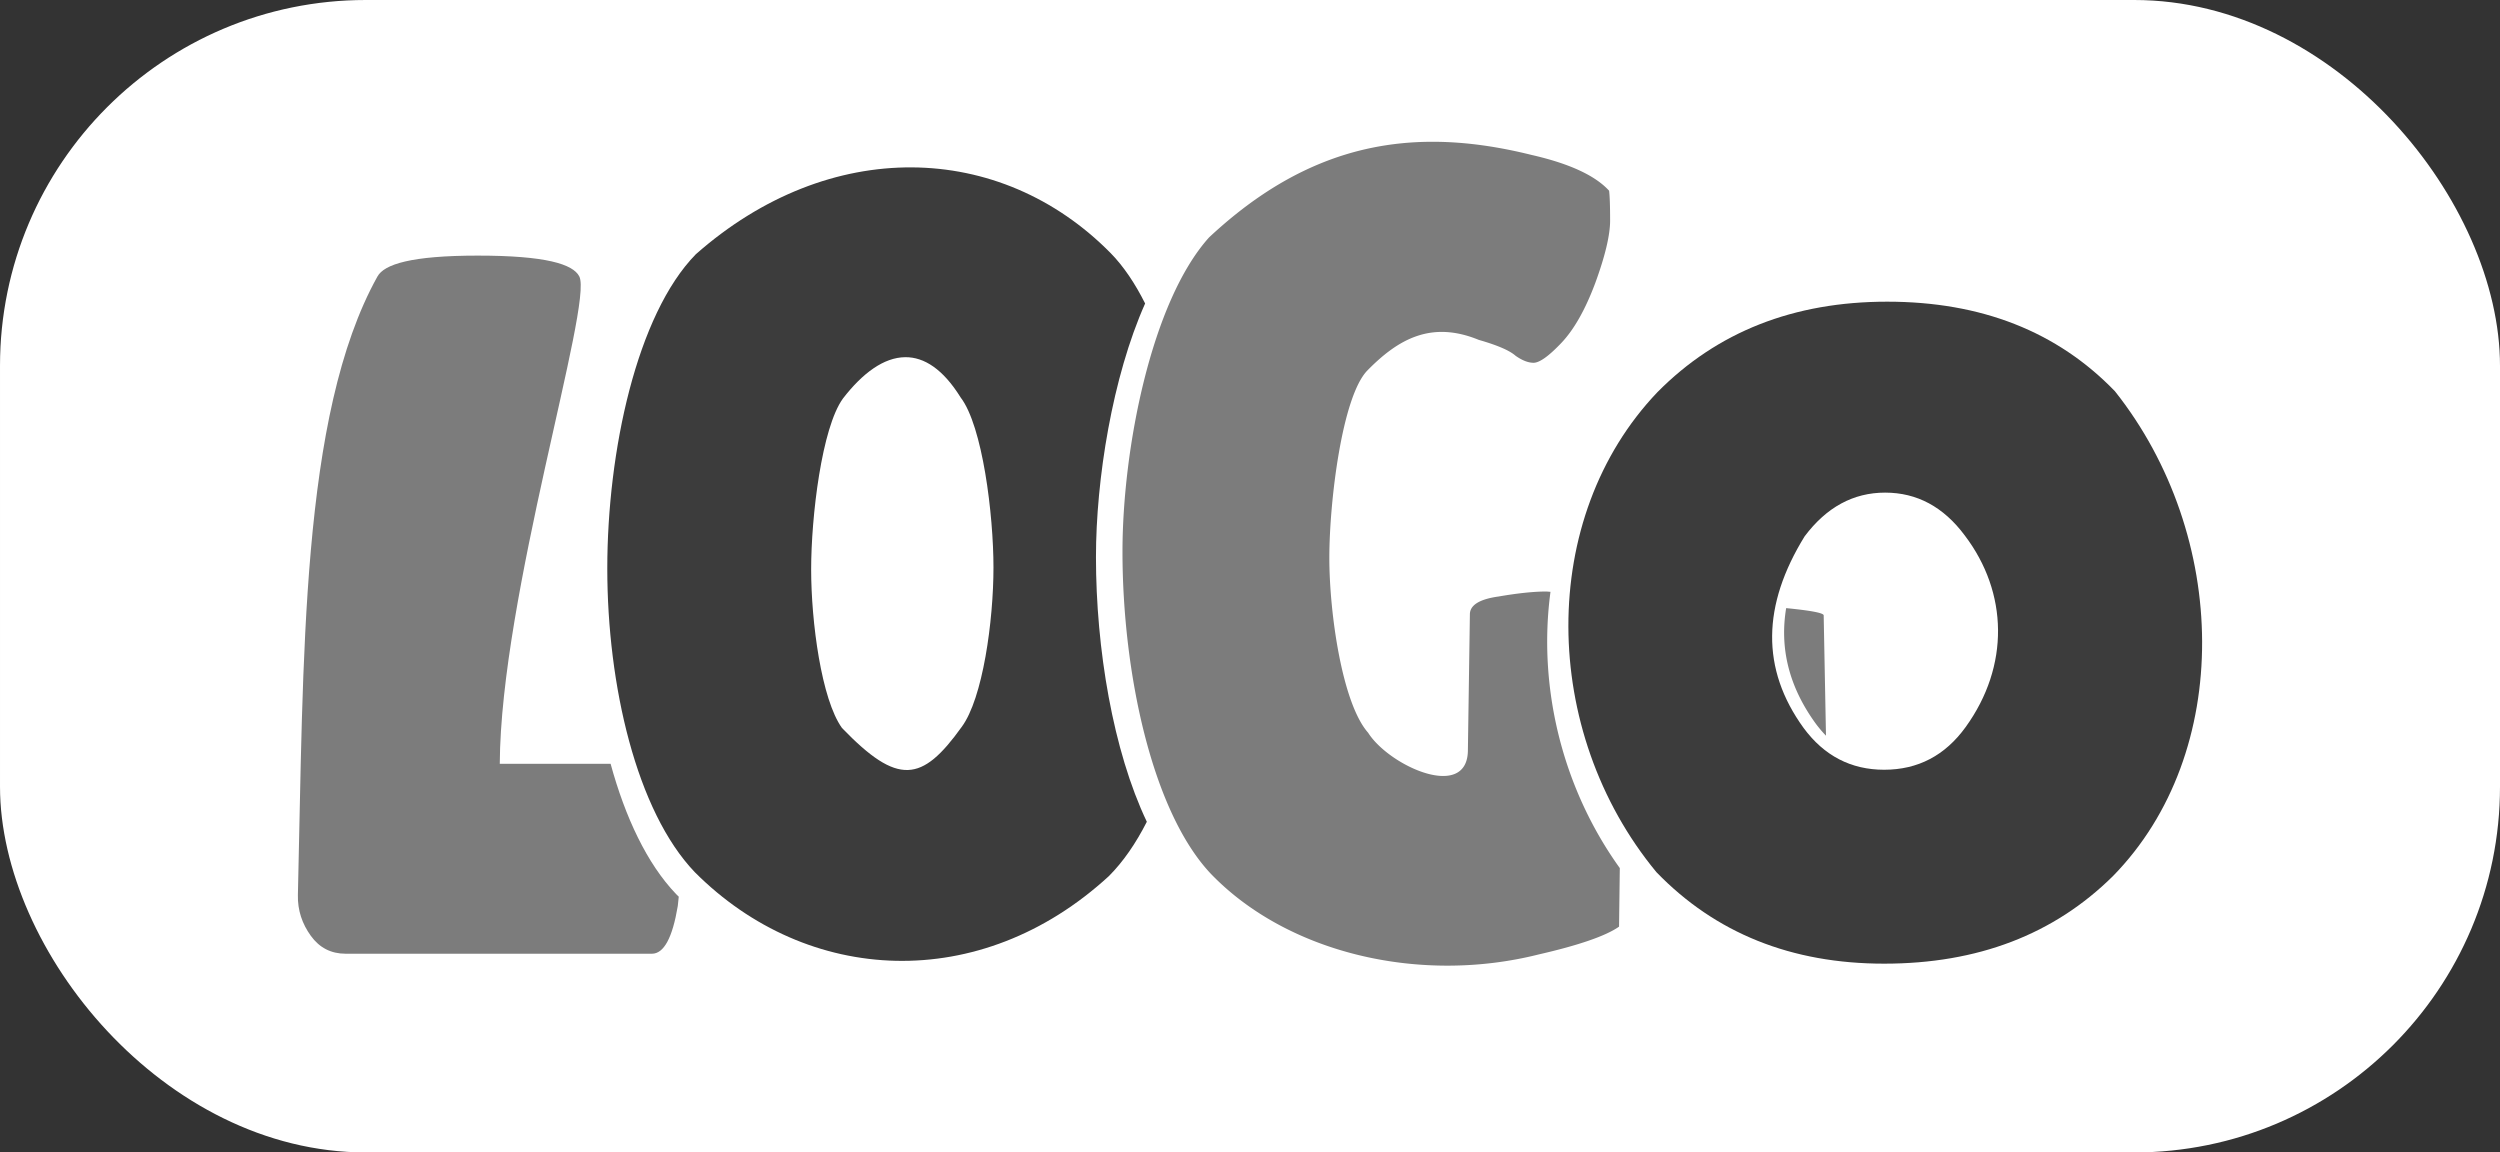
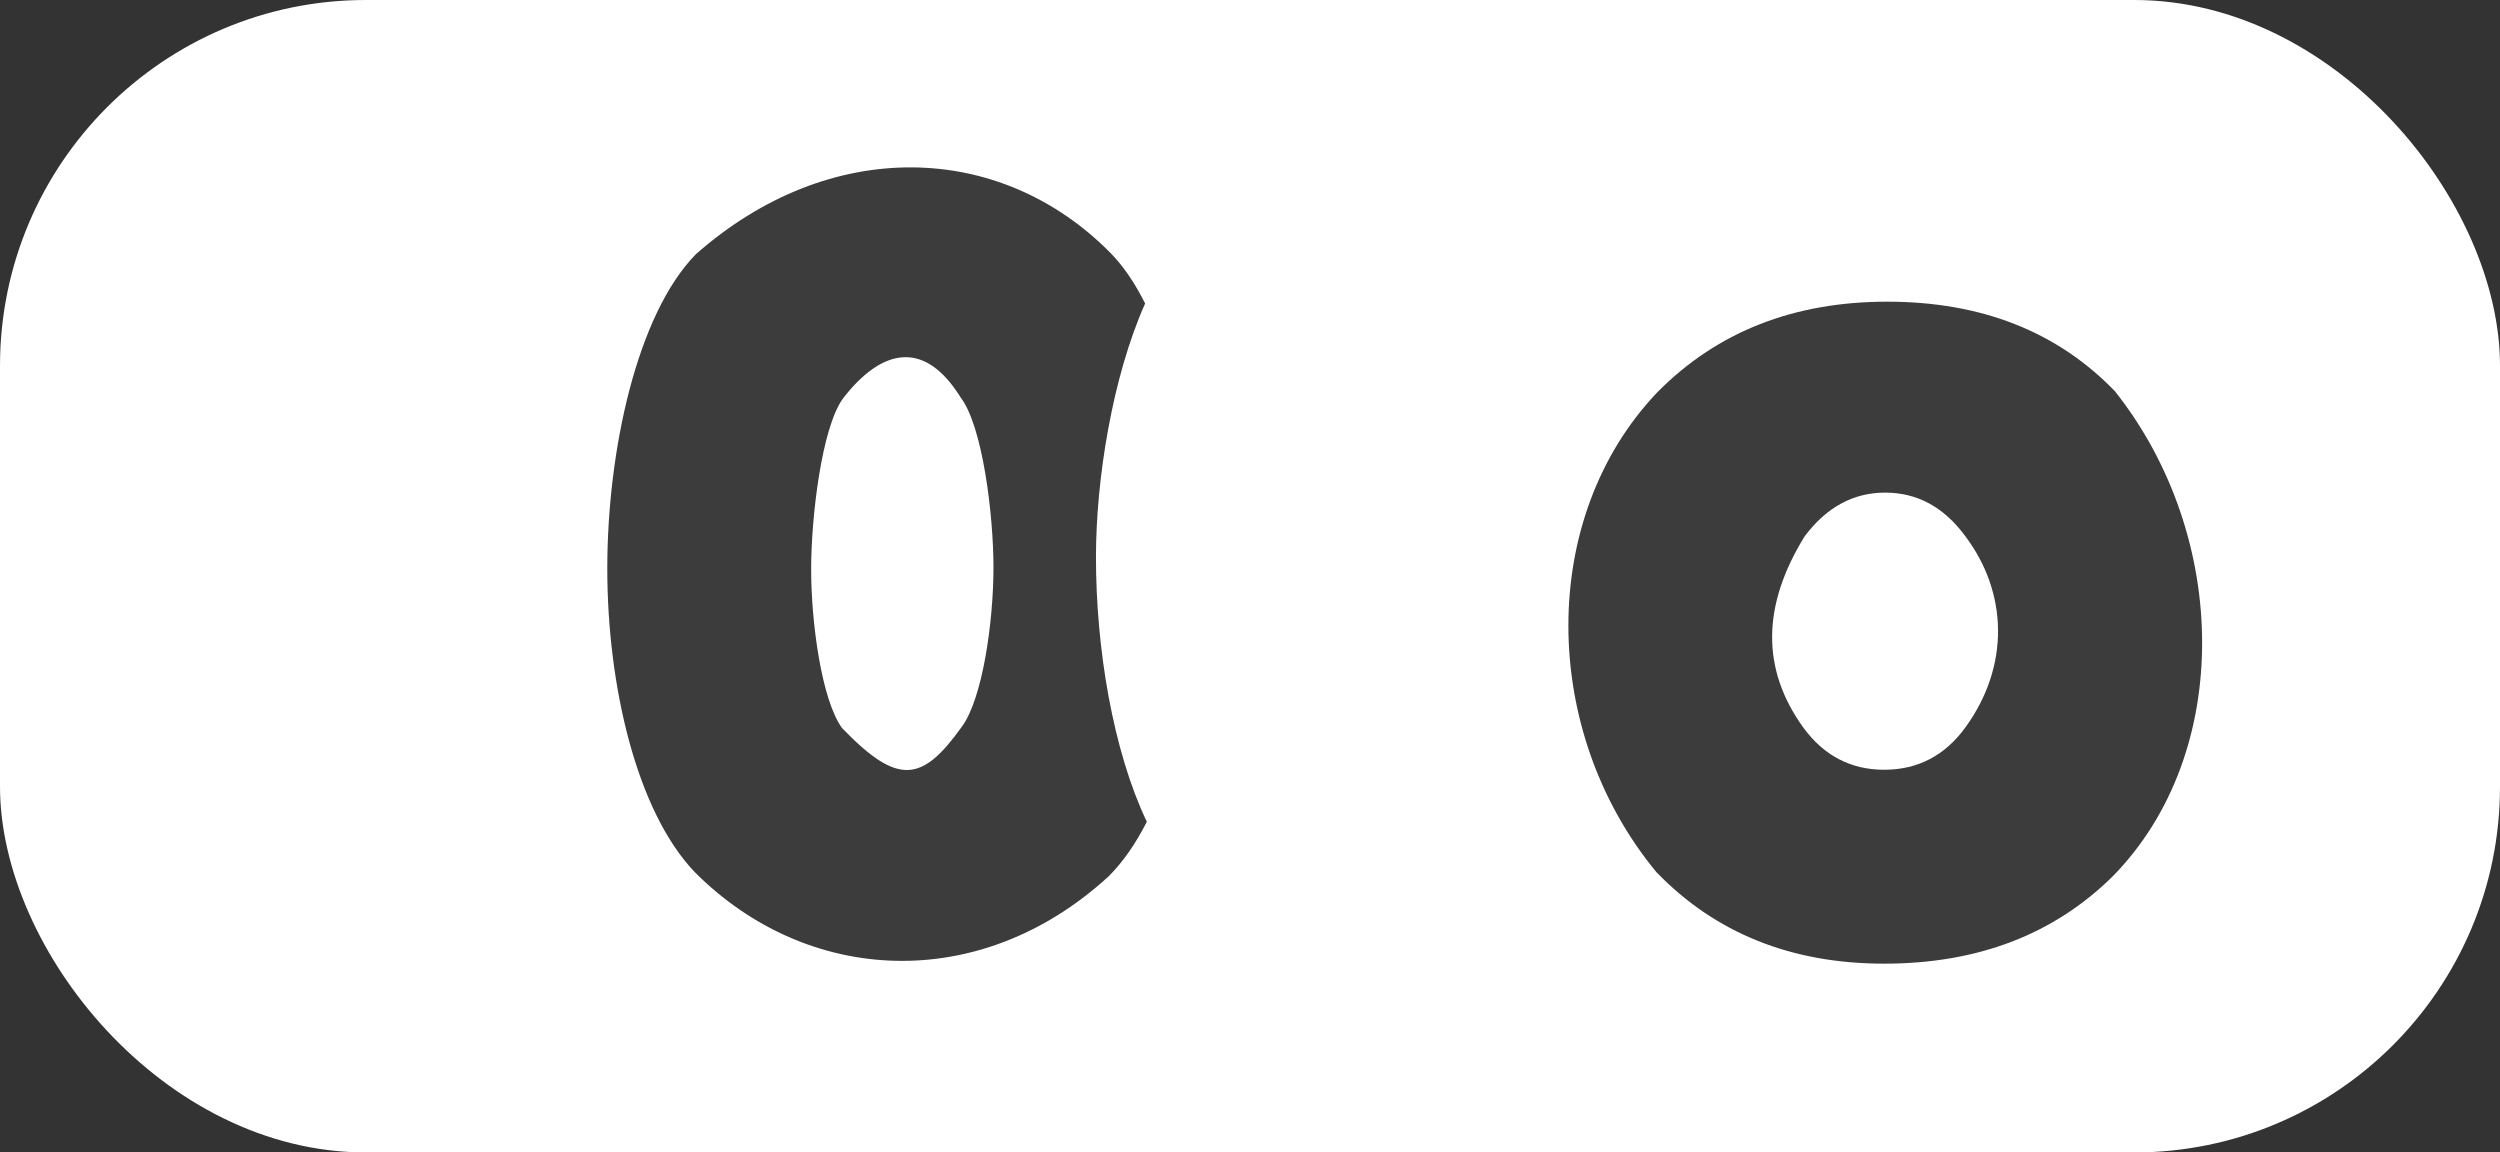
<svg xmlns="http://www.w3.org/2000/svg" width="1005.563" height="463.54" viewBox="0 0 942.715 434.569">
  <rect x="0" y="0" width="942.715" height="434.569" fill="#333333" stroke="none" />
  <g transform="translate(99.31 -317.382)" color="#000">
    <rect style="isolation:auto;mix-blend-mode:normal;solid-color:#000;solid-opacity:1" width="942.715" height="434.569" x="-99.31" y="317.382" rx="137.958" ry="137.958" overflow="visible" fill="#fff" />
    <g font-weight="400" font-family="Lilita One" text-anchor="middle">
-       <path d="M80.897 413.768c-25.25 0-35.32 3.288-37.875 7.875-29.112 52.266-27.84 145.045-30 233.25-.14 5.748 1.625 10.875 4.875 15.375s7.625 6.75 13.125 6.75h115.5c4.5 0 7.75-6 9.75-18 .141-1.175.255-2.34.37-3.506-.341-.334-.684-.663-1.022-1.002-10.953-11.451-19.178-28.977-24.678-49.117H89.147c.31-63.096 35.215-173.388 30-183.75-2.36-4.69-12.75-7.875-38.25-7.875z" style="line-height:125%;-inkscape-font-specification:'Lilita One';text-indent:0;text-align:center;text-decoration-line:none;text-decoration-style:solid;text-decoration-color:#000;text-transform:none;block-progression:tb;white-space:normal;isolation:auto;mix-blend-mode:normal;solid-color:#000;solid-opacity:1" fill="#7c7c7c" />
      <path d="M244.53 380.5c-27.608-.156-56.287 10.549-81.465 32.768-22.25 22.75-33.375 74.25-33.375 118.5 0 44 11 91.5 33 114.5 42.5 42.628 107.665 46.002 156.125 1.5 5.443-5.443 10.215-12.42 14.327-20.504-12.781-26.854-19.178-65.348-19.178-99.832 0-29.206 6.182-67.921 18.537-95.606-3.771-7.518-8.08-13.967-12.936-18.933-20.89-21.221-47.427-32.237-75.035-32.393zm-2.476 71.572c7.115-.054 14.235 4.484 20.886 15.196 8.25 10.75 12.375 44.125 12.375 64.125s-4 49.375-12 60.125c-14.954 20.858-24.012 22.275-45.125.375-7.75-10.75-11.625-40-11.625-59.75 0-20 4-53.5 12-64.5 7.366-9.55 15.425-15.51 23.489-15.57z" style="line-height:125%;-inkscape-font-specification:'Lilita One';text-indent:0;text-align:center;text-decoration-line:none;text-decoration-style:solid;text-decoration-color:#000;text-transform:none;block-progression:tb;white-space:normal;isolation:auto;mix-blend-mode:normal;solid-color:#000;solid-opacity:1" fill="#3c3c3c" />
-       <path d="M439.599 370.851c-28.726.308-55.88 10.71-83.01 36.08-21.75 24.25-32.625 79.75-32.625 118.5 0 45.5 11.125 98 33.375 121.5 28.81 29.873 78.638 41.65 123.5 30.376 15.25-3.5 25.375-7 30.375-10.5l.281-22.08c-22.016-30.639-30.884-68.755-26.137-104.178l-1.52-.117c-4.75 0-10.75.625-18 1.875-7.25 1-10.874 3.25-10.874 6.75l-.75 51c.113 19.6-29.62 6.27-37.625-6.375-9.75-11-14.625-45-14.625-66s4.75-60.5 14.25-70.5c11.83-12.12 24.327-18.935 42.125-11.625 7 2 11.625 4 13.875 6 2.5 1.75 4.75 2.625 6.75 2.625 2.25 0 5.75-2.5 10.5-7.5s9-12.5 12.75-22.5c3.75-10.25 5.625-18.125 5.625-23.625s-.125-9.25-.375-11.25c-5.25-5.75-15-10.25-29.25-13.5-12.276-3.058-24.185-4.817-35.83-4.954-.93-.01-1.859-.011-2.785-.002zm134.629 175.844c-2.505 15.164 1.066 29.627 11.078 43.448a45.35 45.35 0 003.937 4.66l-.869-45.371c0-.992-5.7-1.903-14.146-2.737z" style="line-height:125%;-inkscape-font-specification:'Lilita One';text-indent:0;text-align:center;text-decoration-line:none;text-decoration-style:solid;text-decoration-color:#000;text-transform:none;block-progression:tb;white-space:normal;isolation:auto;mix-blend-mode:normal;solid-color:#000;solid-opacity:1" fill="#7c7c7c" />
      <path d="M611.181 680.767c-35 0-63.625-11.5-85.875-34.5-43.911-53.157-44.741-133.713.375-181 22.5-22.75 51.375-34.125 86.625-34.125 35.5 0 64.125 11.25 85.875 33.75 43.174 54.37 44.803 136.412-.75 182.875-22.25 22-51 33-86.25 33zm.375-177.625c-12 0-22.125 5.5-30.375 16.5-15.98 25.933-16.547 49.926-.375 72.25 7.75 10.5 17.875 15.75 30.375 15.75 12.75 0 23-5.375 30.75-16.125 16.562-22.943 16.071-50.624-.375-72.25-8-10.75-18-16.125-30-16.125z" style="line-height:125%;-inkscape-font-specification:'Lilita One';text-indent:0;text-align:center;text-decoration-line:none;text-decoration-style:solid;text-decoration-color:#000;text-transform:none;block-progression:tb;white-space:normal;isolation:auto;mix-blend-mode:normal;solid-color:#000;solid-opacity:1" fill="#3c3c3c" />
    </g>
  </g>
</svg>